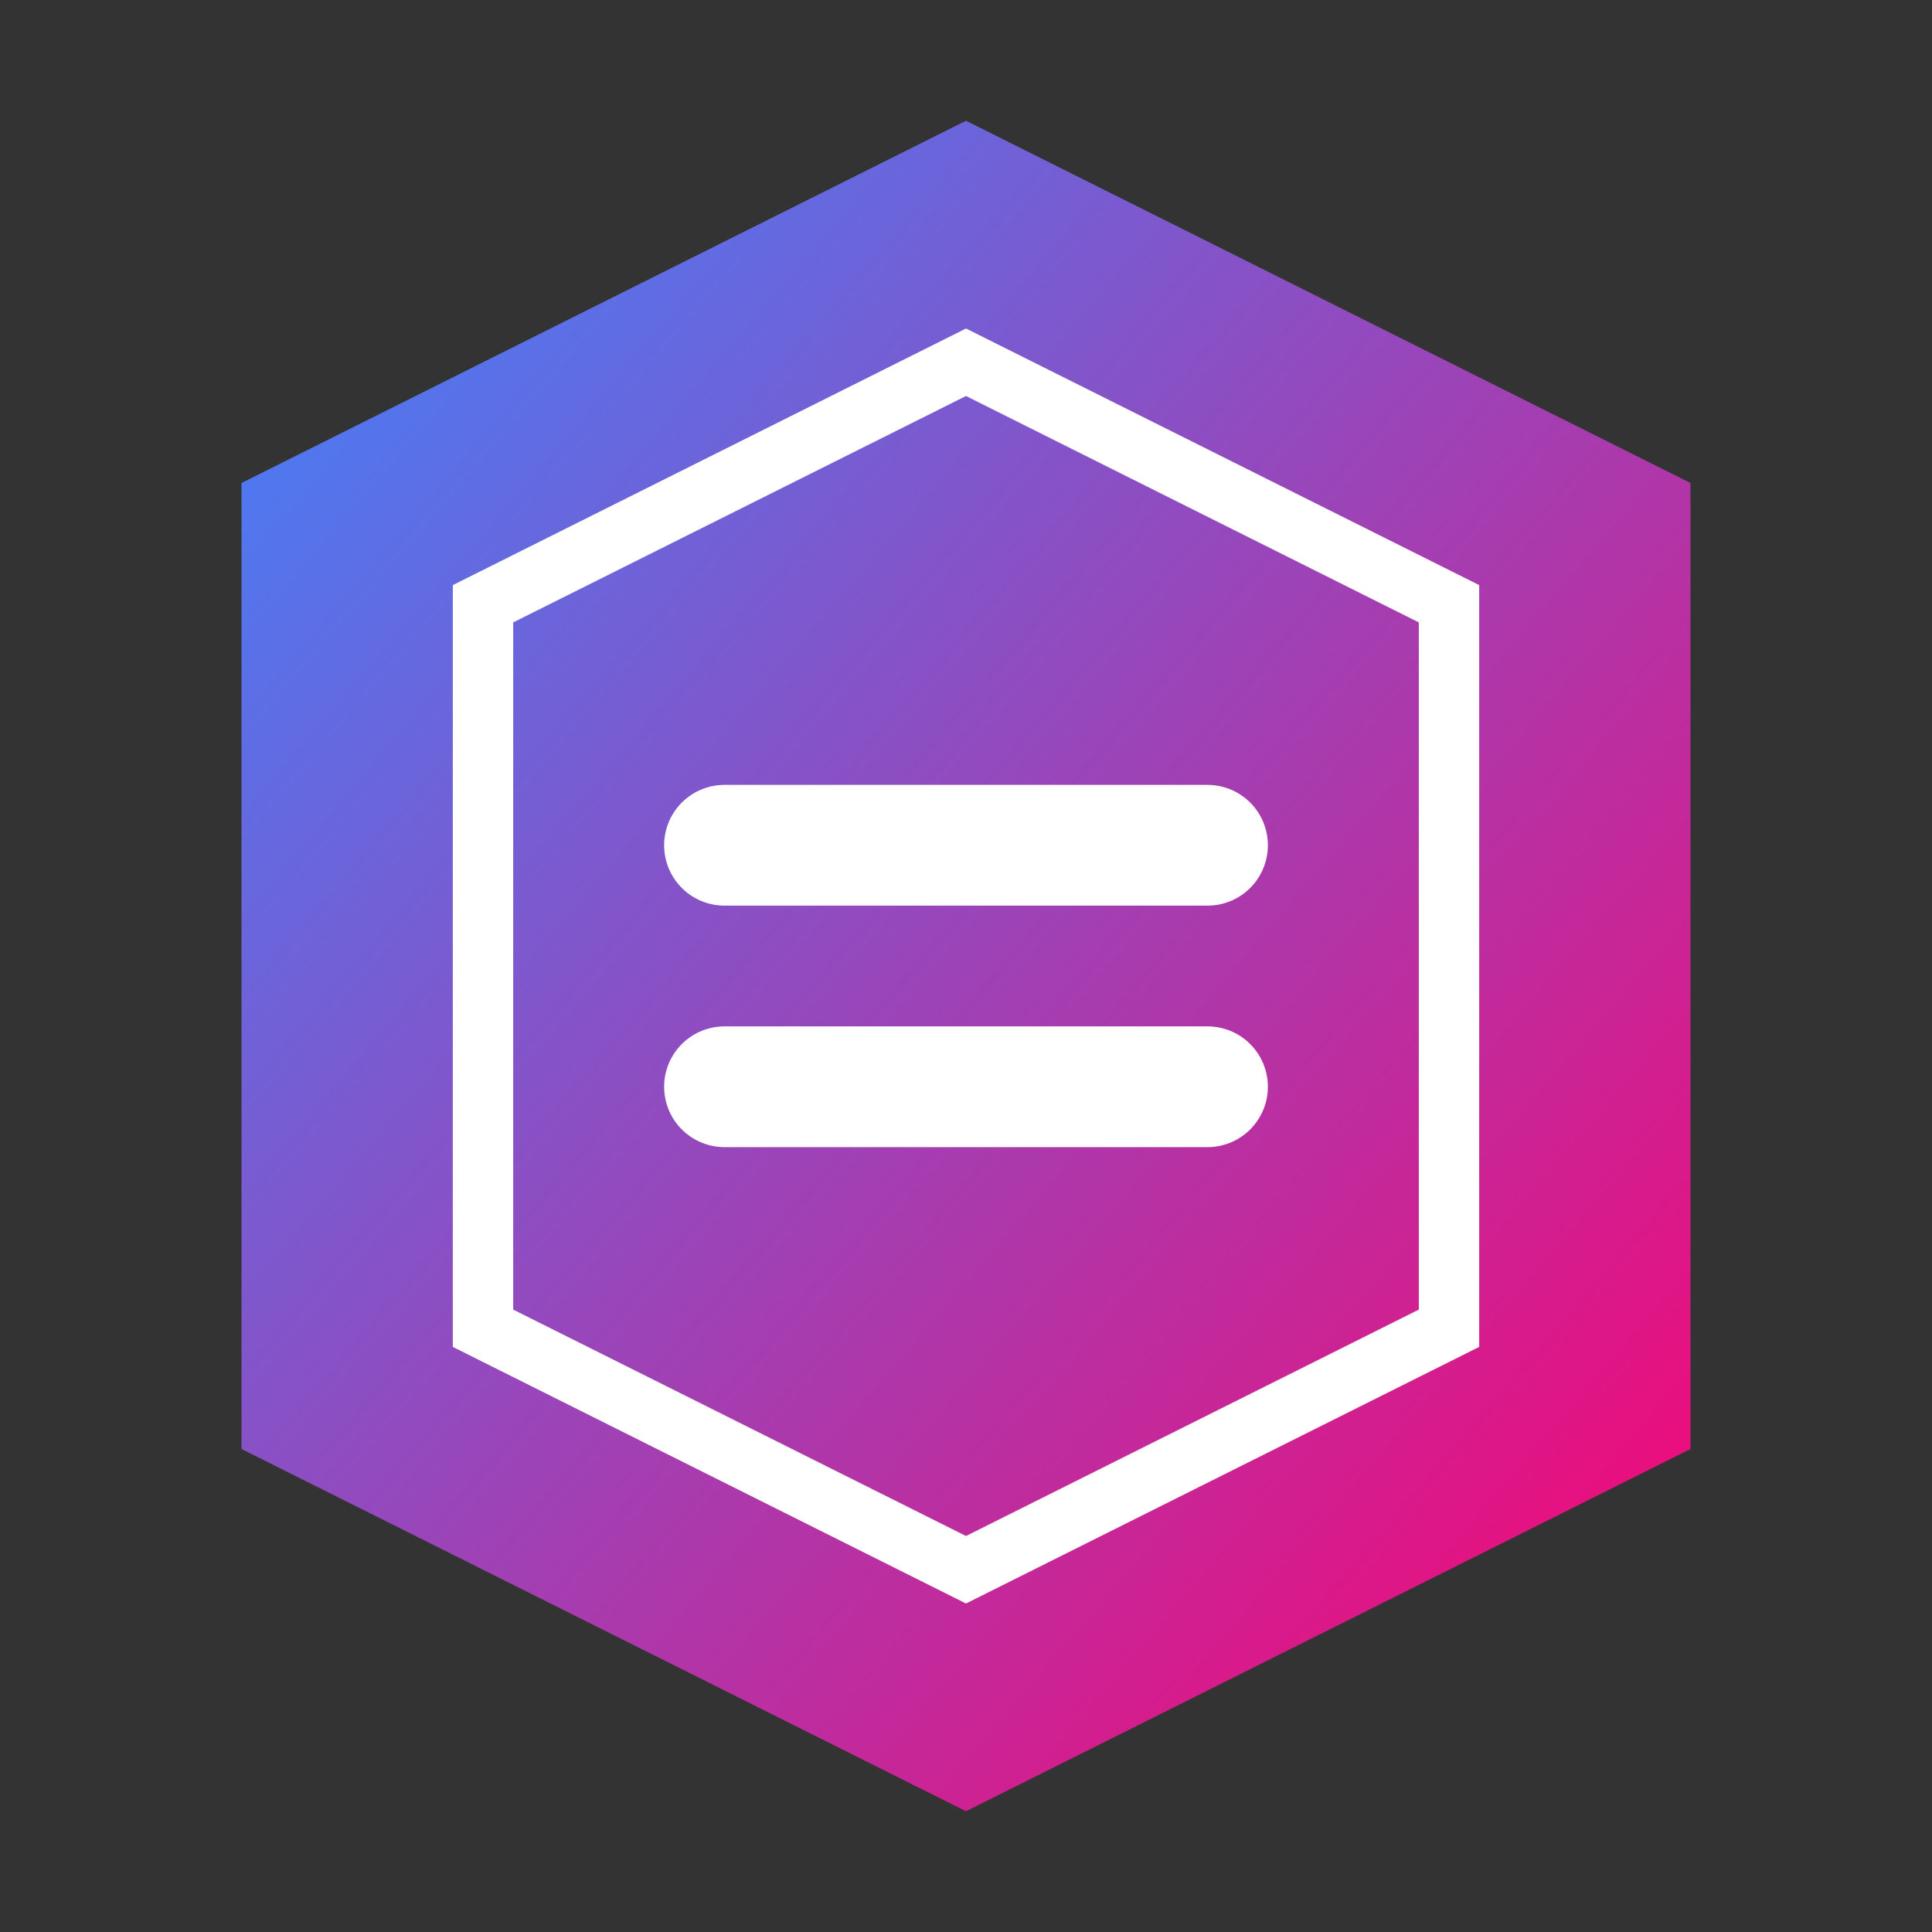
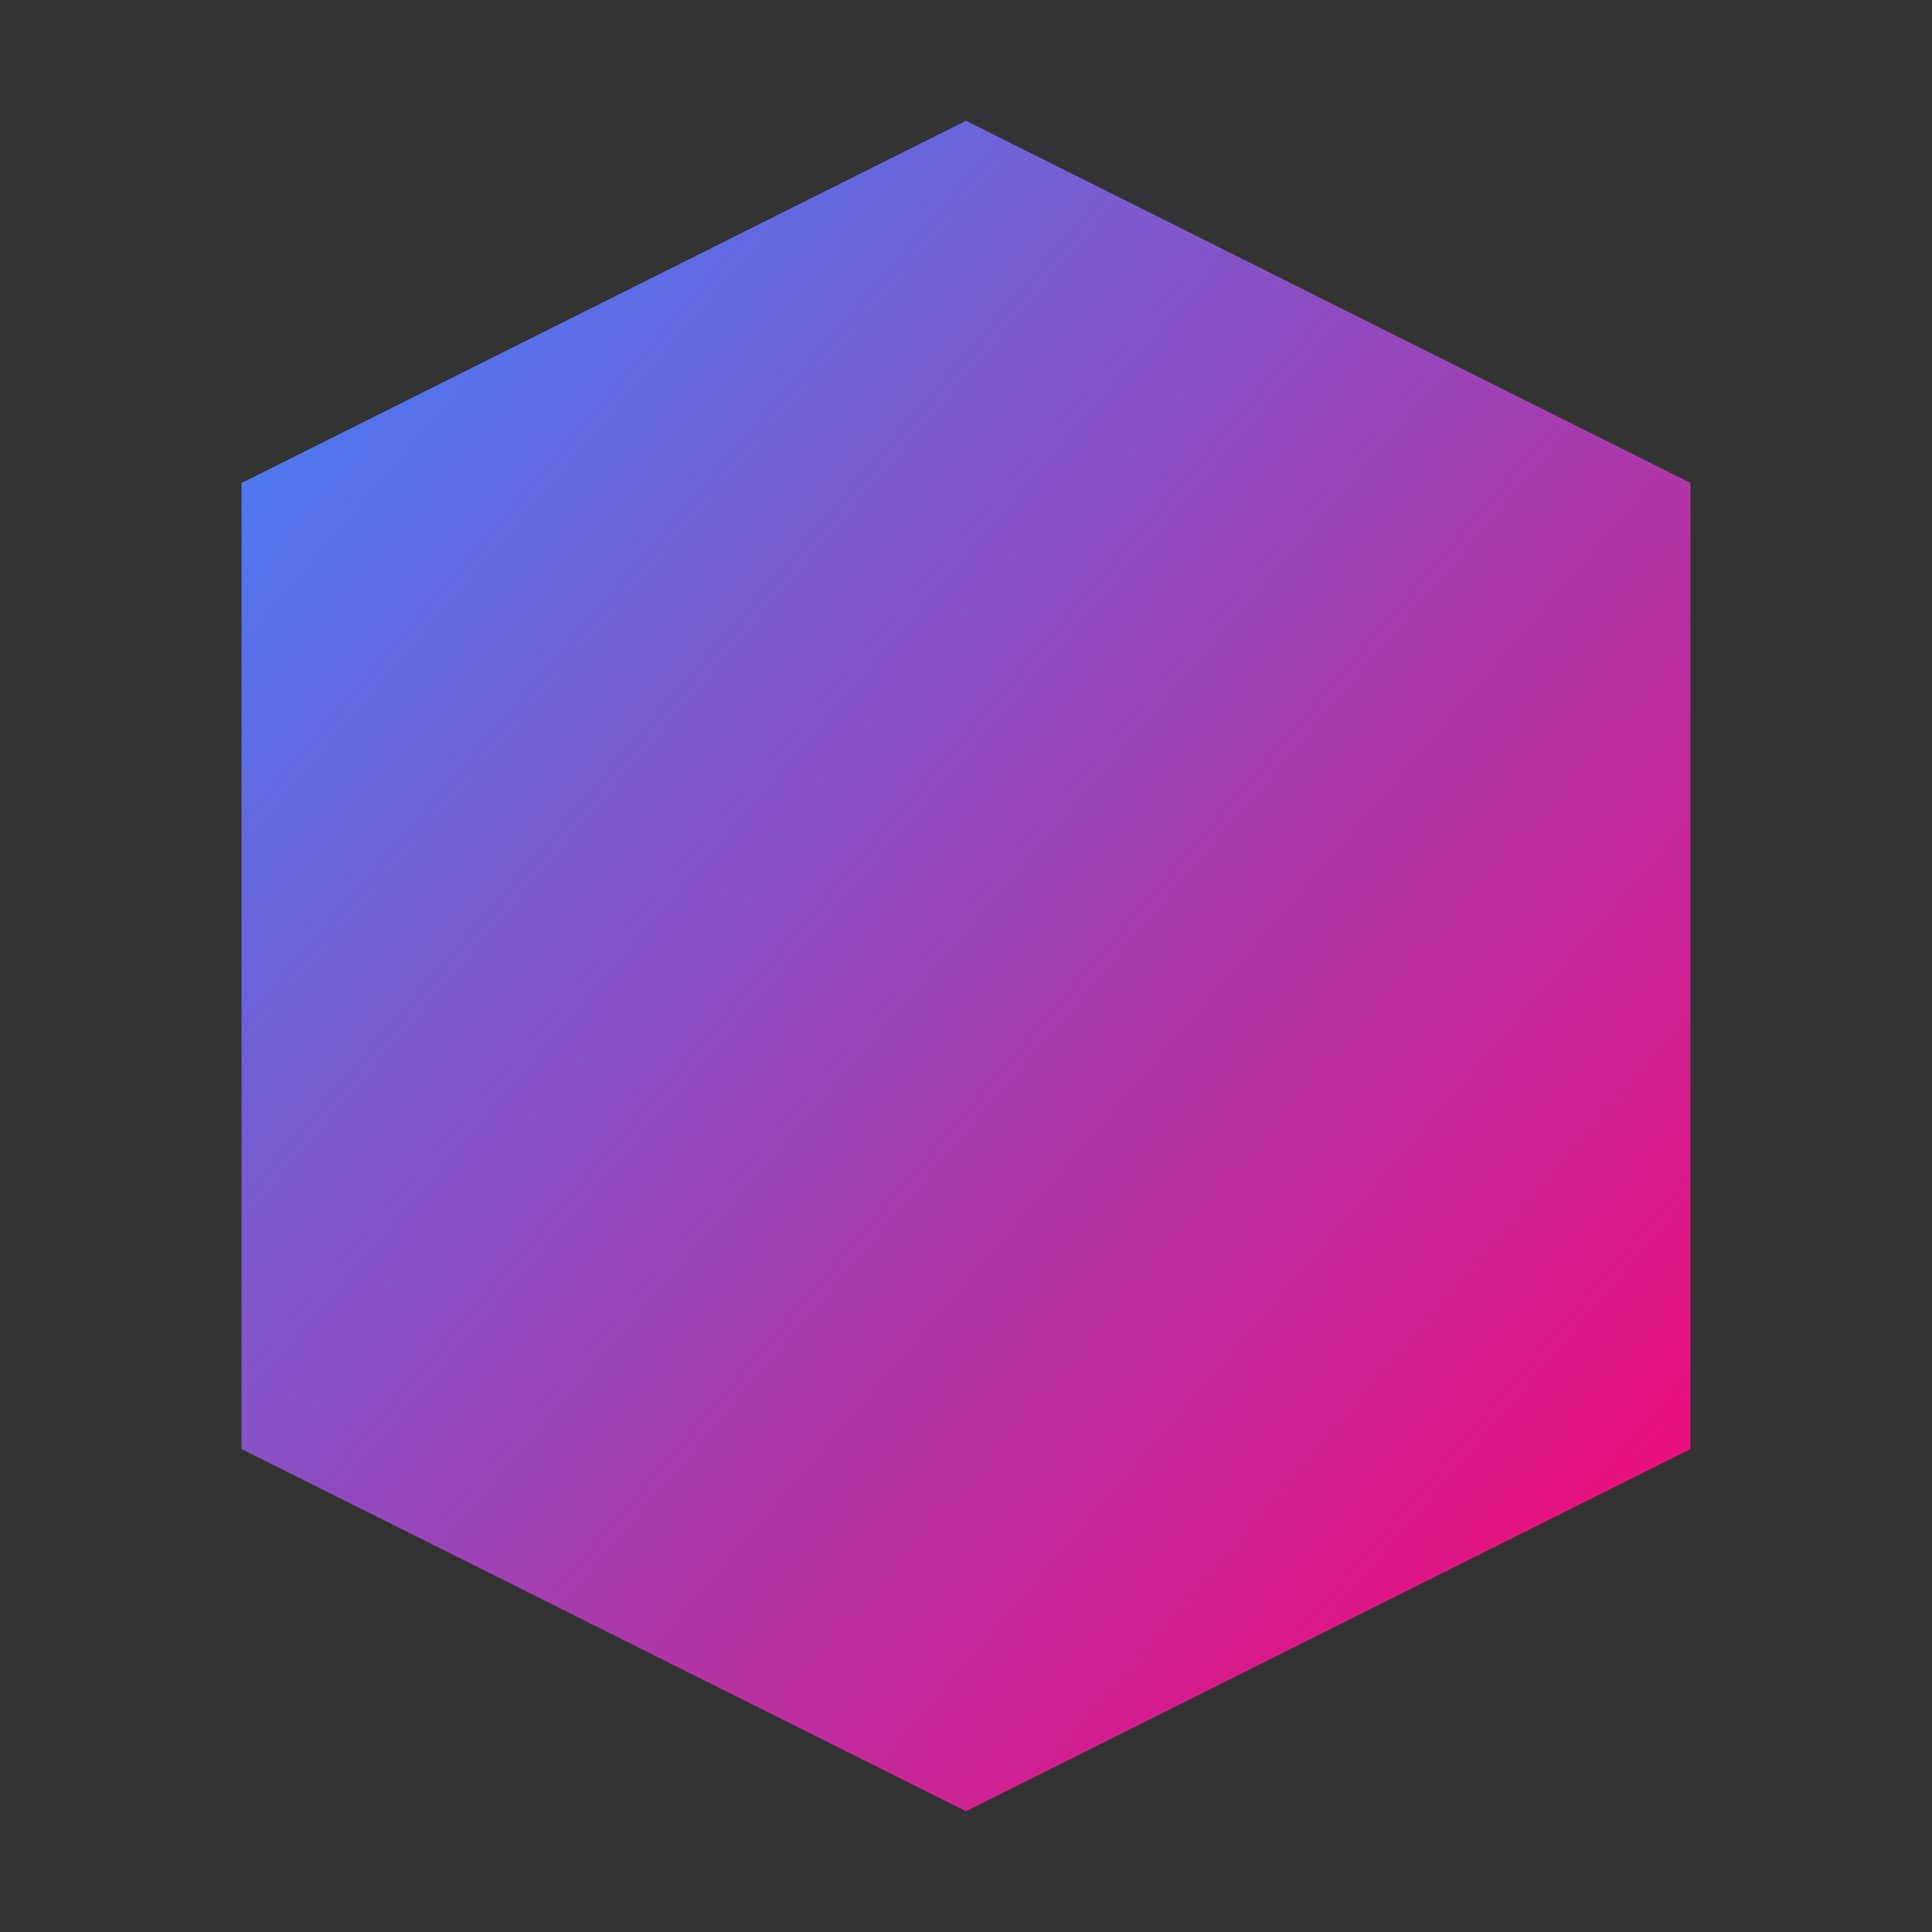
<svg xmlns="http://www.w3.org/2000/svg" width="32" height="32" viewBox="0 0 32 32">
  <rect x="0" y="0" width="32" height="32" fill="#333333" stroke="none" />
  <defs>
    <linearGradient id="grad" x1="0%" y1="0%" x2="100%" y2="100%">
      <stop offset="0%" style="stop-color:#3A86FF;stop-opacity:1" />
      <stop offset="100%" style="stop-color:#FF006E;stop-opacity:1" />
    </linearGradient>
  </defs>
  <path d="M16,2 L4,8 L4,24 L16,30 L28,24 L28,8 L16,2 Z" fill="url(#grad)" />
-   <path d="M16,6 L8,10 L8,22 L16,26 L24,22 L24,10 L16,6 Z" fill="none" stroke="#FFFFFF" stroke-width="1" />
-   <path d="M12,14 L20,14 M12,18 L20,18" stroke="#FFFFFF" stroke-width="2" stroke-linecap="round" />
</svg>